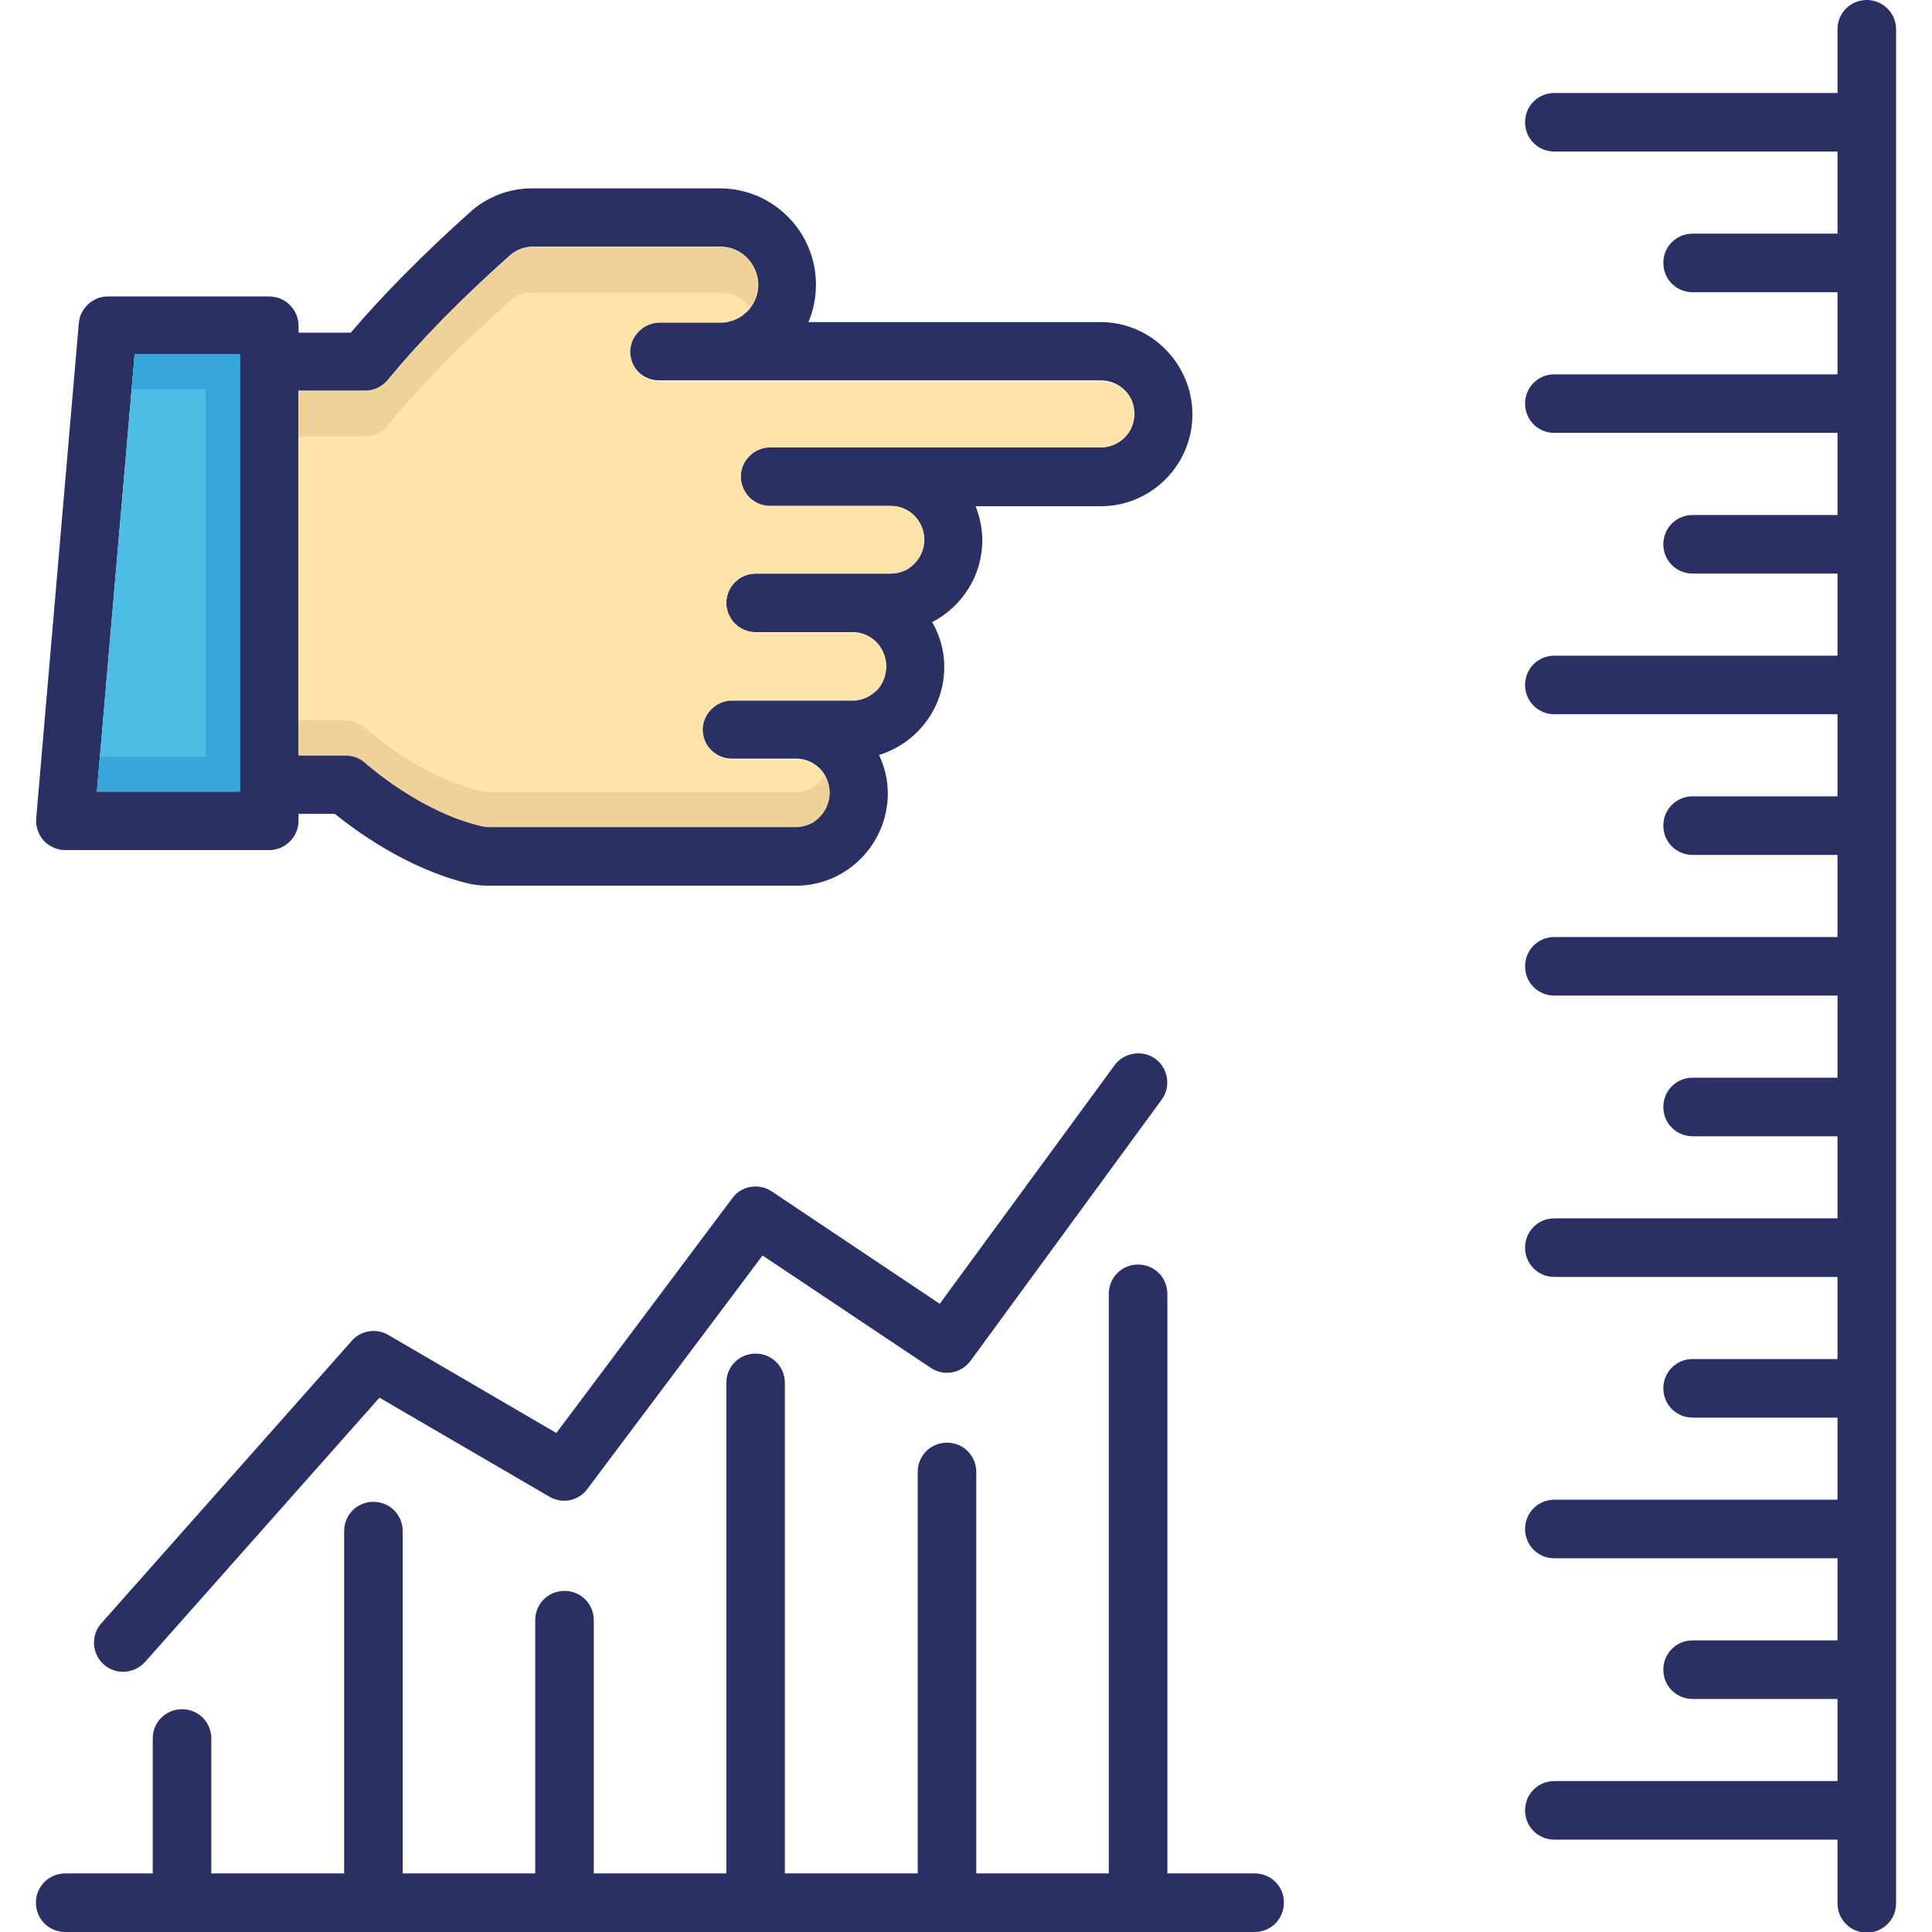
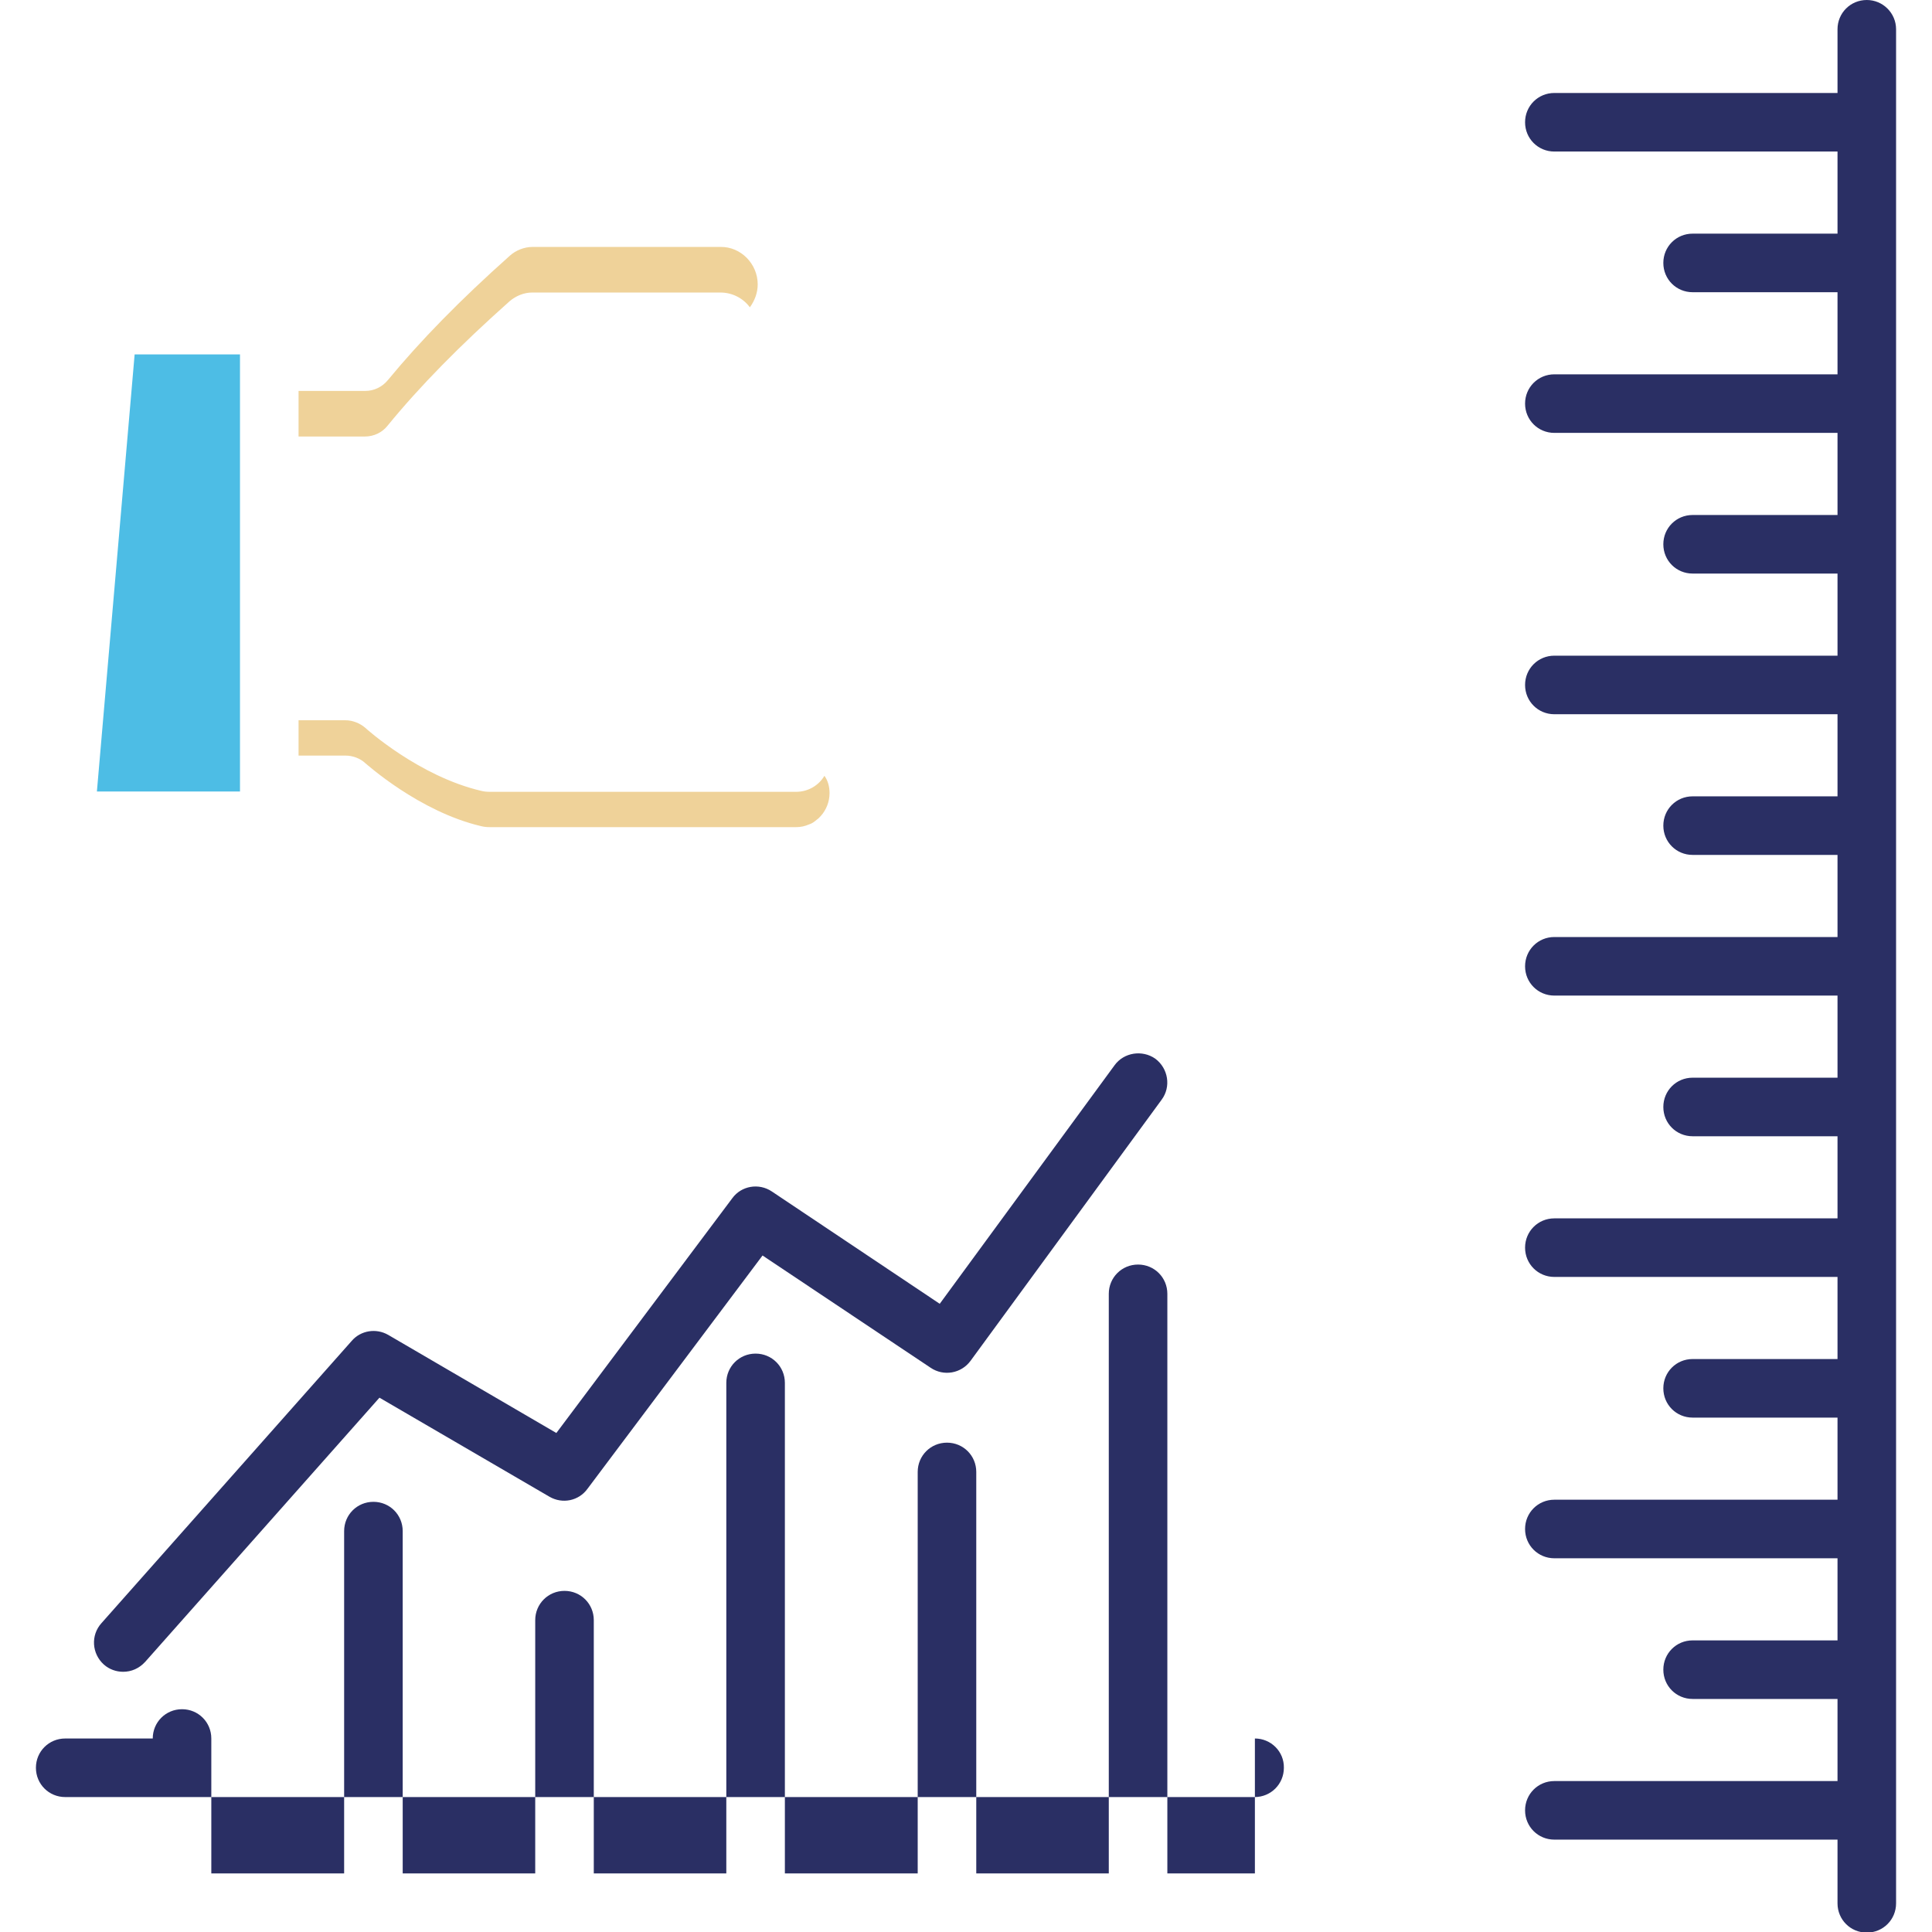
<svg xmlns="http://www.w3.org/2000/svg" id="Layer_1" enable-background="new 0 0 64 64" height="512" viewBox="0 0 64 64" width="512">
  <g>
    <g fill="#2a2f64">
      <path d="m61.84 0c-.54 0-.97.43-.97.97v2.11h-9.38c-.54 0-.97.43-.97.97s.43.97.97.97h9.38v2.72h-4.8c-.54 0-.97.43-.97.97s.43.97.97.97h4.8v2.72h-9.38c-.54 0-.97.43-.97.97s.43.97.97.97h9.38v2.72h-4.8c-.54 0-.97.43-.97.97s.43.97.97.97h4.8v2.72h-9.38c-.54 0-.97.43-.97.97s.43.97.97.97h9.38v2.72h-4.8c-.54 0-.97.43-.97.97s.43.97.97.97h4.8v2.72h-9.38c-.54 0-.97.43-.97.97s.43.97.97.97h9.38v2.72h-4.8c-.54 0-.97.43-.97.97s.43.97.97.97h4.8v2.72h-9.38c-.54 0-.97.43-.97.97s.43.97.97.97h9.38v2.72h-4.8c-.54 0-.97.43-.97.97s.43.97.97.97h4.8v2.72h-9.38c-.54 0-.97.43-.97.97s.43.97.97.97h9.38v2.72h-4.8c-.54 0-.97.43-.97.97s.43.97.97.97h4.8v2.72h-9.38c-.54 0-.97.43-.97.97s.43.97.97.97h9.38v2.11c0 .54.43.97.97.97s.97-.43.97-.97v-62.08c0-.54-.44-.97-.97-.97z" />
-       <path d="m41.57 62.06h-2.9v-19.2c0-.54-.43-.97-.97-.97s-.97.43-.97.97v19.2h-4.39v-13.3c0-.54-.43-.97-.97-.97s-.97.43-.97.97v13.3h-4.4v-16.25c0-.54-.43-.97-.97-.97s-.97.43-.97.97v16.25h-4.39v-8.39c0-.54-.43-.97-.97-.97s-.97.43-.97.97v8.39h-4.39v-11.34c0-.54-.43-.97-.97-.97s-.97.43-.97.97v11.34h-4.4v-4.47c0-.54-.43-.97-.97-.97s-.97.43-.97.97v4.47h-2.9c-.54 0-.97.43-.97.97s.43.97.97.97h39.4c.54 0 .97-.43.97-.97.01-.54-.43-.97-.96-.97z" />
-       <path d="m36.46 10.67h-9.68c.16-.38.25-.8.25-1.24 0-1.76-1.43-3.19-3.18-3.19h-6.23c-.76 0-1.48.28-2.04.78-1.57 1.41-2.87 2.72-3.96 4h-1.73v-.23c0-.53-.44-.97-.97-.97h-5.35c-.49 0-.92.39-.96.89l-1.41 16.39c-.03.27.07.54.25.75.18.19.44.31.71.31h6.76c.53 0 .97-.44.97-.97v-.23h1.2c.67.54 2.38 1.81 4.4 2.3.23.06.48.08.74.08h10.14c1.68 0 3.04-1.38 3.04-3.06 0-.46-.11-.88-.29-1.27 1.25-.39 2.16-1.54 2.16-2.92 0-.54-.15-1.05-.4-1.48.98-.51 1.66-1.53 1.66-2.72 0-.4-.09-.78-.22-1.12h4.14c1.68 0 3.04-1.37 3.04-3.04s-1.36-3.06-3.04-3.06zm-28.51 15.55h-4.74l1.25-14.48h3.48v14.48zm28.51-11.4h-10.95c-.54 0-.97.44-.97.97s.43.97.97.97h4c.61 0 1.11.5 1.11 1.12s-.51 1.12-1.12 1.12h-4.47c-.53 0-.97.44-.97.97 0 .54.44.97.97.97h3.21c.61 0 1.11.5 1.11 1.13 0 .62-.49 1.12-1.11 1.12h-4c-.53 0-.97.44-.97.97s.44.97.97.97h2.13c.61 0 1.11.5 1.11 1.12s-.49 1.12-1.11 1.12h-10.14c-.11 0-.2-.01-.28-.03-2.07-.48-3.83-2.08-3.85-2.09-.17-.16-.42-.25-.65-.25h-1.56v-12.06h2.21c.29 0 .56-.13.75-.36 1.08-1.31 2.4-2.66 4.04-4.12.2-.18.48-.29.75-.29h6.23c.68 0 1.24.56 1.24 1.25s-.56 1.24-1.24 1.24h-2.04c-.53 0-.97.44-.97.97 0 .54.44.97.97.97h14.64c.61 0 1.11.49 1.11 1.11s-.5 1.11-1.12 1.11z" />
+       <path d="m41.57 62.06h-2.9v-19.2c0-.54-.43-.97-.97-.97s-.97.43-.97.97v19.2h-4.39v-13.3c0-.54-.43-.97-.97-.97s-.97.43-.97.97v13.3h-4.4v-16.25c0-.54-.43-.97-.97-.97s-.97.43-.97.97v16.25h-4.39v-8.39c0-.54-.43-.97-.97-.97s-.97.43-.97.97v8.39h-4.39v-11.34c0-.54-.43-.97-.97-.97s-.97.43-.97.97v11.34h-4.4v-4.47c0-.54-.43-.97-.97-.97s-.97.43-.97.97h-2.9c-.54 0-.97.43-.97.97s.43.97.97.97h39.4c.54 0 .97-.43.97-.97.01-.54-.43-.97-.96-.97z" />
    </g>
    <path d="m7.95 11.74v14.48h-4.74l1.25-14.48z" fill="#4dbde5" />
-     <path d="m7.95 11.74v14.48h-4.74l.1-1.15h3.5v-12.18h-2.44l.09-1.15z" fill="#37a7d9" />
-     <path d="m37.57 13.71c0 .21-.07.42-.17.59-.04.06-.08.12-.13.16-.05.06-.11.1-.16.15-.06.04-.13.08-.19.11 0 .01-.01.01-.02.01-.13.06-.27.09-.43.09h-10.96c-.32 0-.6.16-.77.39-.14.16-.2.37-.2.58 0 .08.01.16.03.22.03.16.11.29.2.41.04.05.09.09.14.13.12.1.25.16.41.19.06.01.13.02.19.02h4c.4 0 .76.21.94.54.11.16.16.37.16.58 0 .29-.11.56-.29.76-.04.04-.08.09-.13.12-.08.07-.16.13-.26.16-.14.06-.28.08-.43.08h-4.47c-.32 0-.6.16-.77.39-.13.16-.2.37-.2.58 0 .08.01.16.03.22.03.16.11.29.2.41.04.05.09.09.14.13.04.04.09.07.14.09.04.03.09.05.14.07.04.02.09.03.14.04.06.01.13.02.19.02h3.21c.4 0 .76.21.95.54.1.17.16.38.16.59 0 .29-.11.56-.28.76-.12.12-.25.21-.4.28-.14.06-.28.09-.43.09h-4c-.32 0-.6.16-.77.39-.13.16-.2.37-.2.58 0 .08.01.16.03.22.03.16.11.29.2.41.04.05.09.09.14.13.04.03.09.07.14.09.04.03.09.05.14.07.04.02.09.03.14.04.06.01.13.02.19.02h2.13c.4 0 .76.21.94.54-.19.32-.54.53-.94.53h-10.16c-.11 0-.2-.01-.28-.03-2.07-.48-3.83-2.08-3.85-2.09-.17-.16-.42-.25-.65-.25h-1.56v-10.9h2.21c.29 0 .56-.13.75-.36 1.08-1.31 2.4-2.66 4.04-4.12.2-.18.48-.29.75-.29h6.23c.48 0 .88.27 1.09.67.11.17.16.37.16.58 0 .28-.1.54-.26.76-.06.08-.12.14-.19.19-.07.07-.15.12-.23.16s-.16.08-.24.09c-.1.04-.2.05-.31.05h-2.04c-.32 0-.6.16-.77.39-.13.16-.2.37-.2.58 0 .08.01.16.03.22.03.16.11.29.2.41.04.05.09.09.14.13.04.04.09.07.14.09.04.03.09.05.14.07.04.02.09.03.14.04.06.01.13.02.19.02h14.64c.4 0 .75.21.94.52.07.13.13.34.13.55z" fill="#ffe4aa" />
    <path d="m25.1 9.42c0 .28-.1.54-.26.76-.22-.3-.58-.49-.98-.49h-6.23c-.27 0-.54.11-.75.29-1.64 1.46-2.97 2.81-4.04 4.12-.18.23-.46.36-.75.36h-2.2v-1.51h2.21c.29 0 .56-.13.75-.36 1.08-1.31 2.4-2.66 4.04-4.12.2-.18.48-.29.75-.29h6.23c.67-.01 1.23.56 1.23 1.24z" fill="#efd299" />
    <path d="m27.48 26.27c0 .29-.11.56-.29.76-.04.04-.08.09-.13.12-.08.07-.16.13-.26.16-.14.06-.27.09-.43.09h-10.14c-.11 0-.2-.01-.28-.03-2.07-.48-3.83-2.08-3.85-2.09-.17-.16-.42-.25-.65-.25h-1.56v-1.17h1.56c.23 0 .48.1.65.25.02.02 1.78 1.61 3.85 2.09.08.02.17.03.28.03h10.14c.4 0 .75-.21.94-.53.11.15.17.35.17.57z" fill="#efd299" />
    <path d="m36.92 35.29-5.79 7.9-5.56-3.72c-.43-.29-1.01-.19-1.31.22l-5.83 7.78-5.57-3.25c-.4-.23-.91-.15-1.21.2l-8.29 9.35c-.36.4-.32 1.01.08 1.37.18.16.41.24.64.24.27 0 .53-.11.73-.33l7.76-8.75 5.63 3.28c.43.25.97.14 1.26-.26l5.8-7.73 5.57 3.72c.43.29 1.01.19 1.32-.23l6.33-8.65c.32-.43.22-1.04-.21-1.36-.43-.3-1.04-.21-1.35.22z" fill="#2a2f64" />
  </g>
</svg>